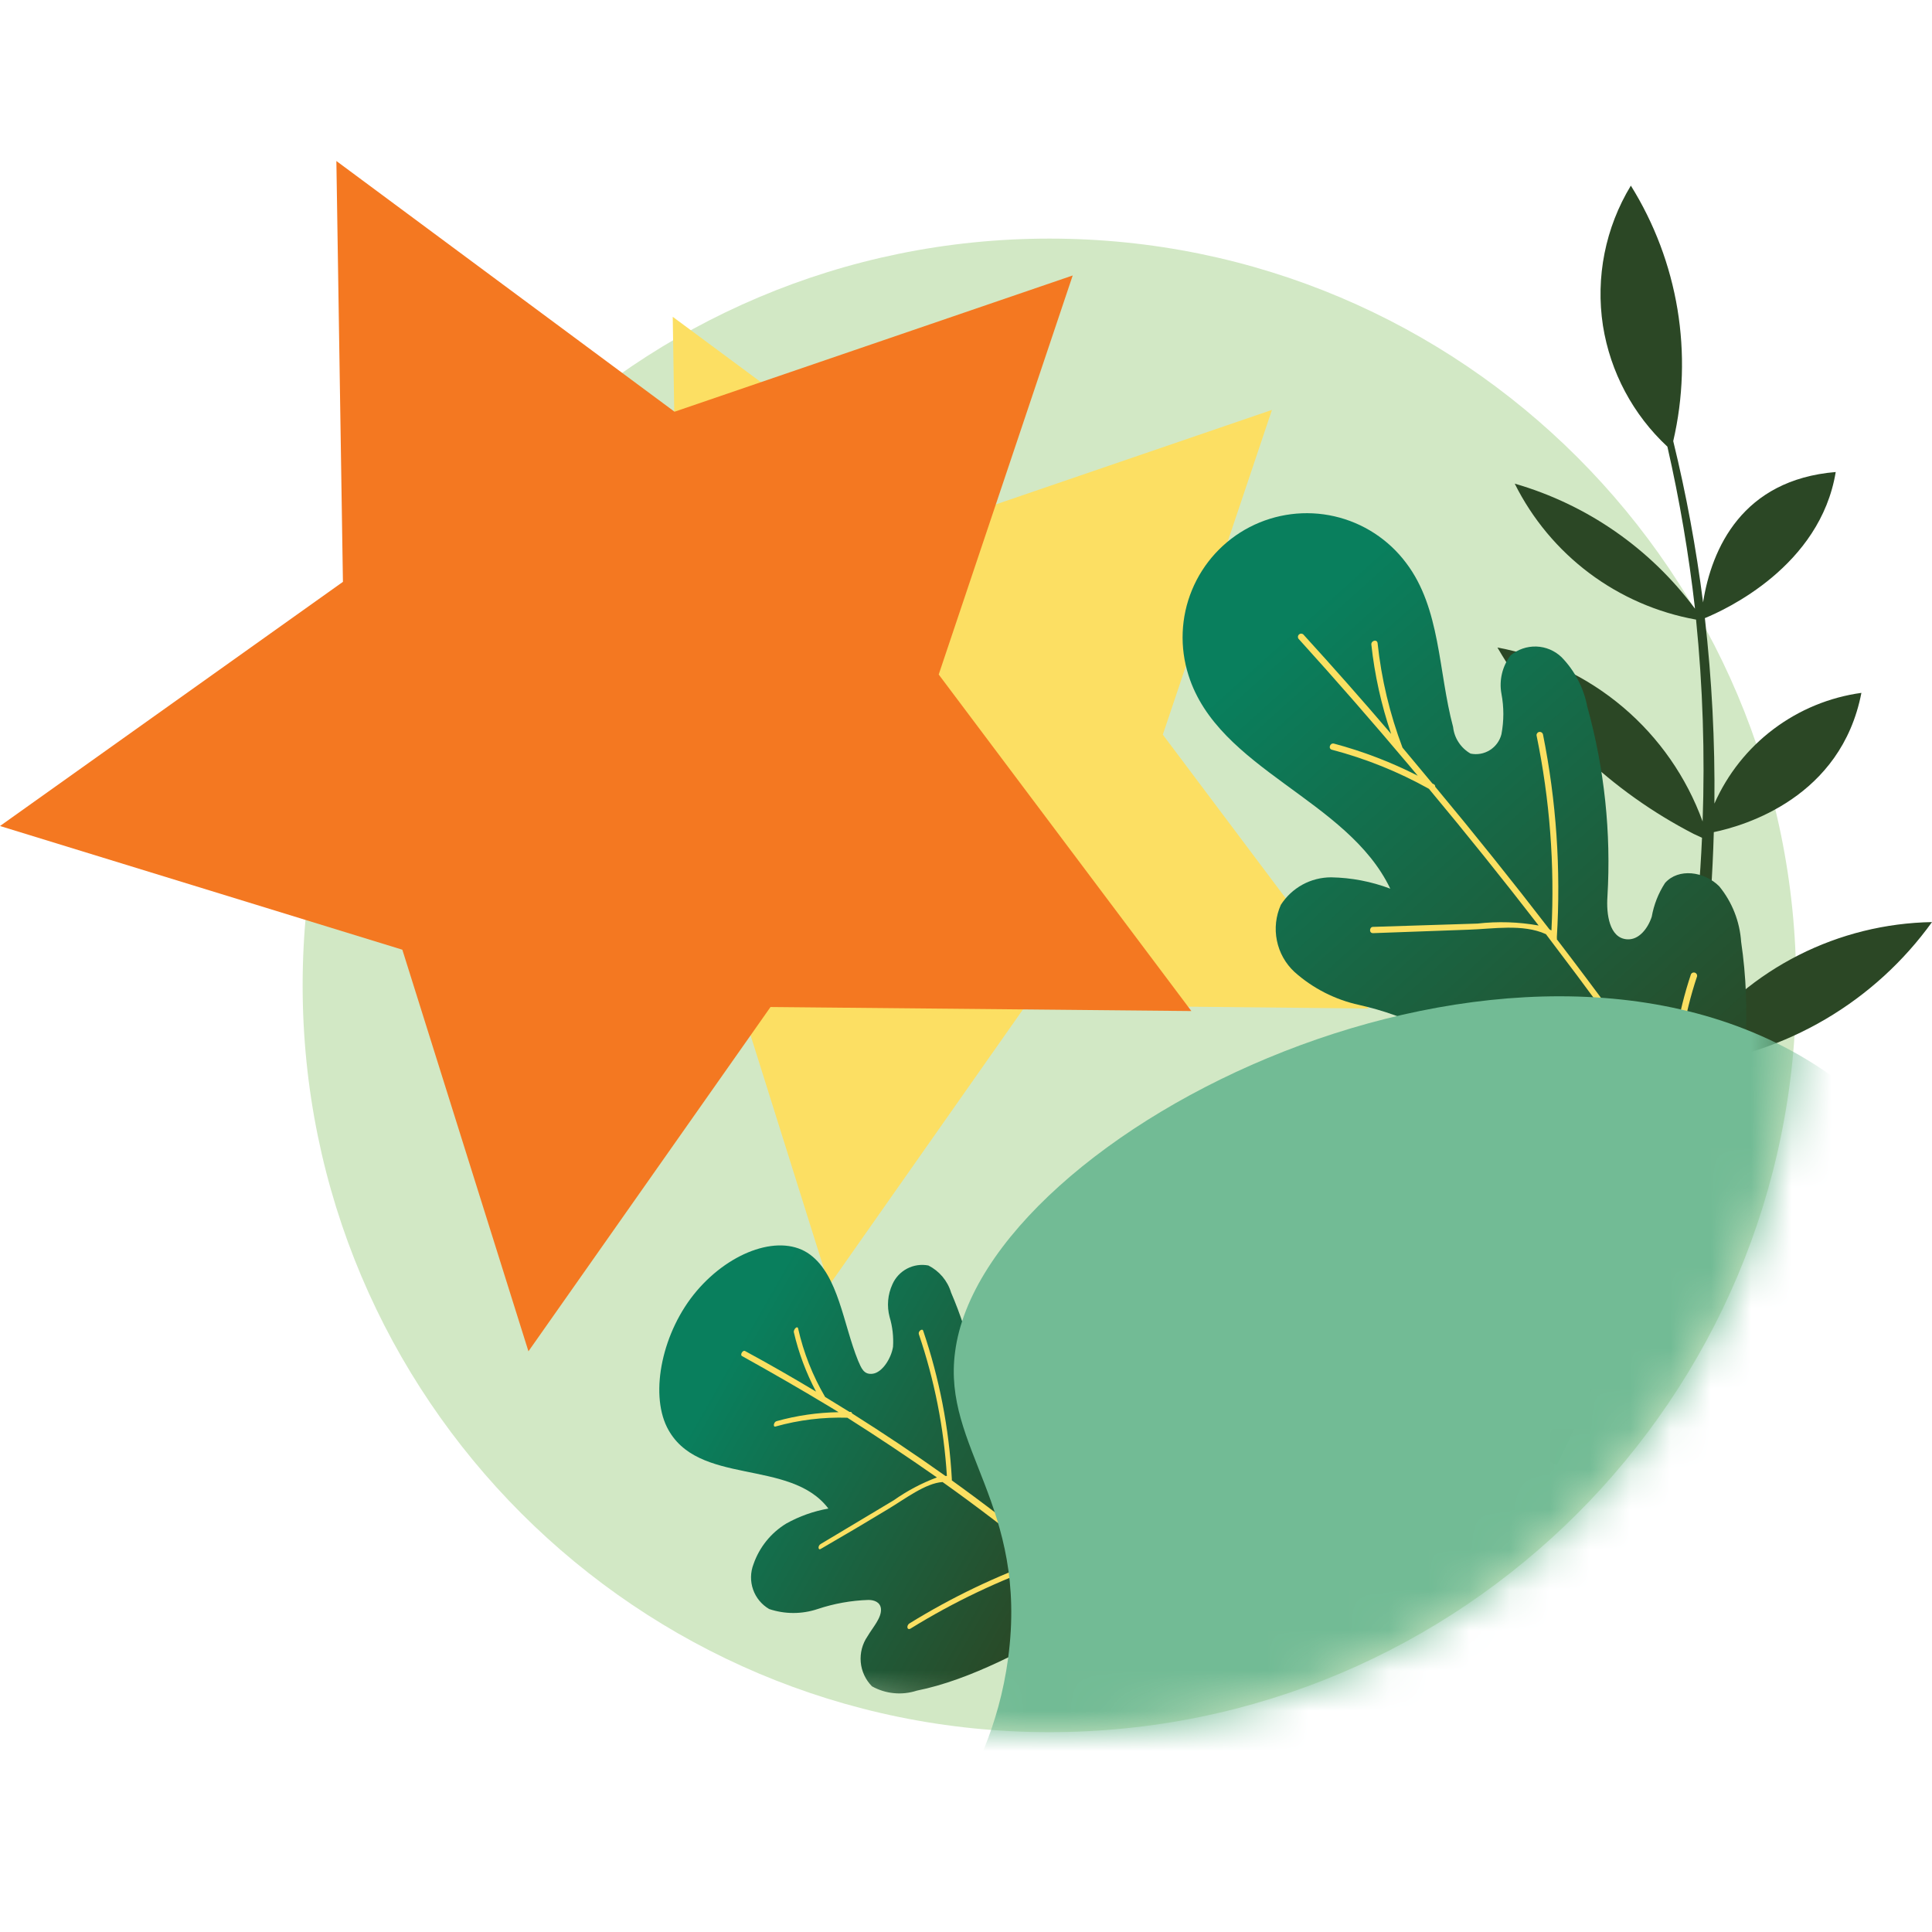
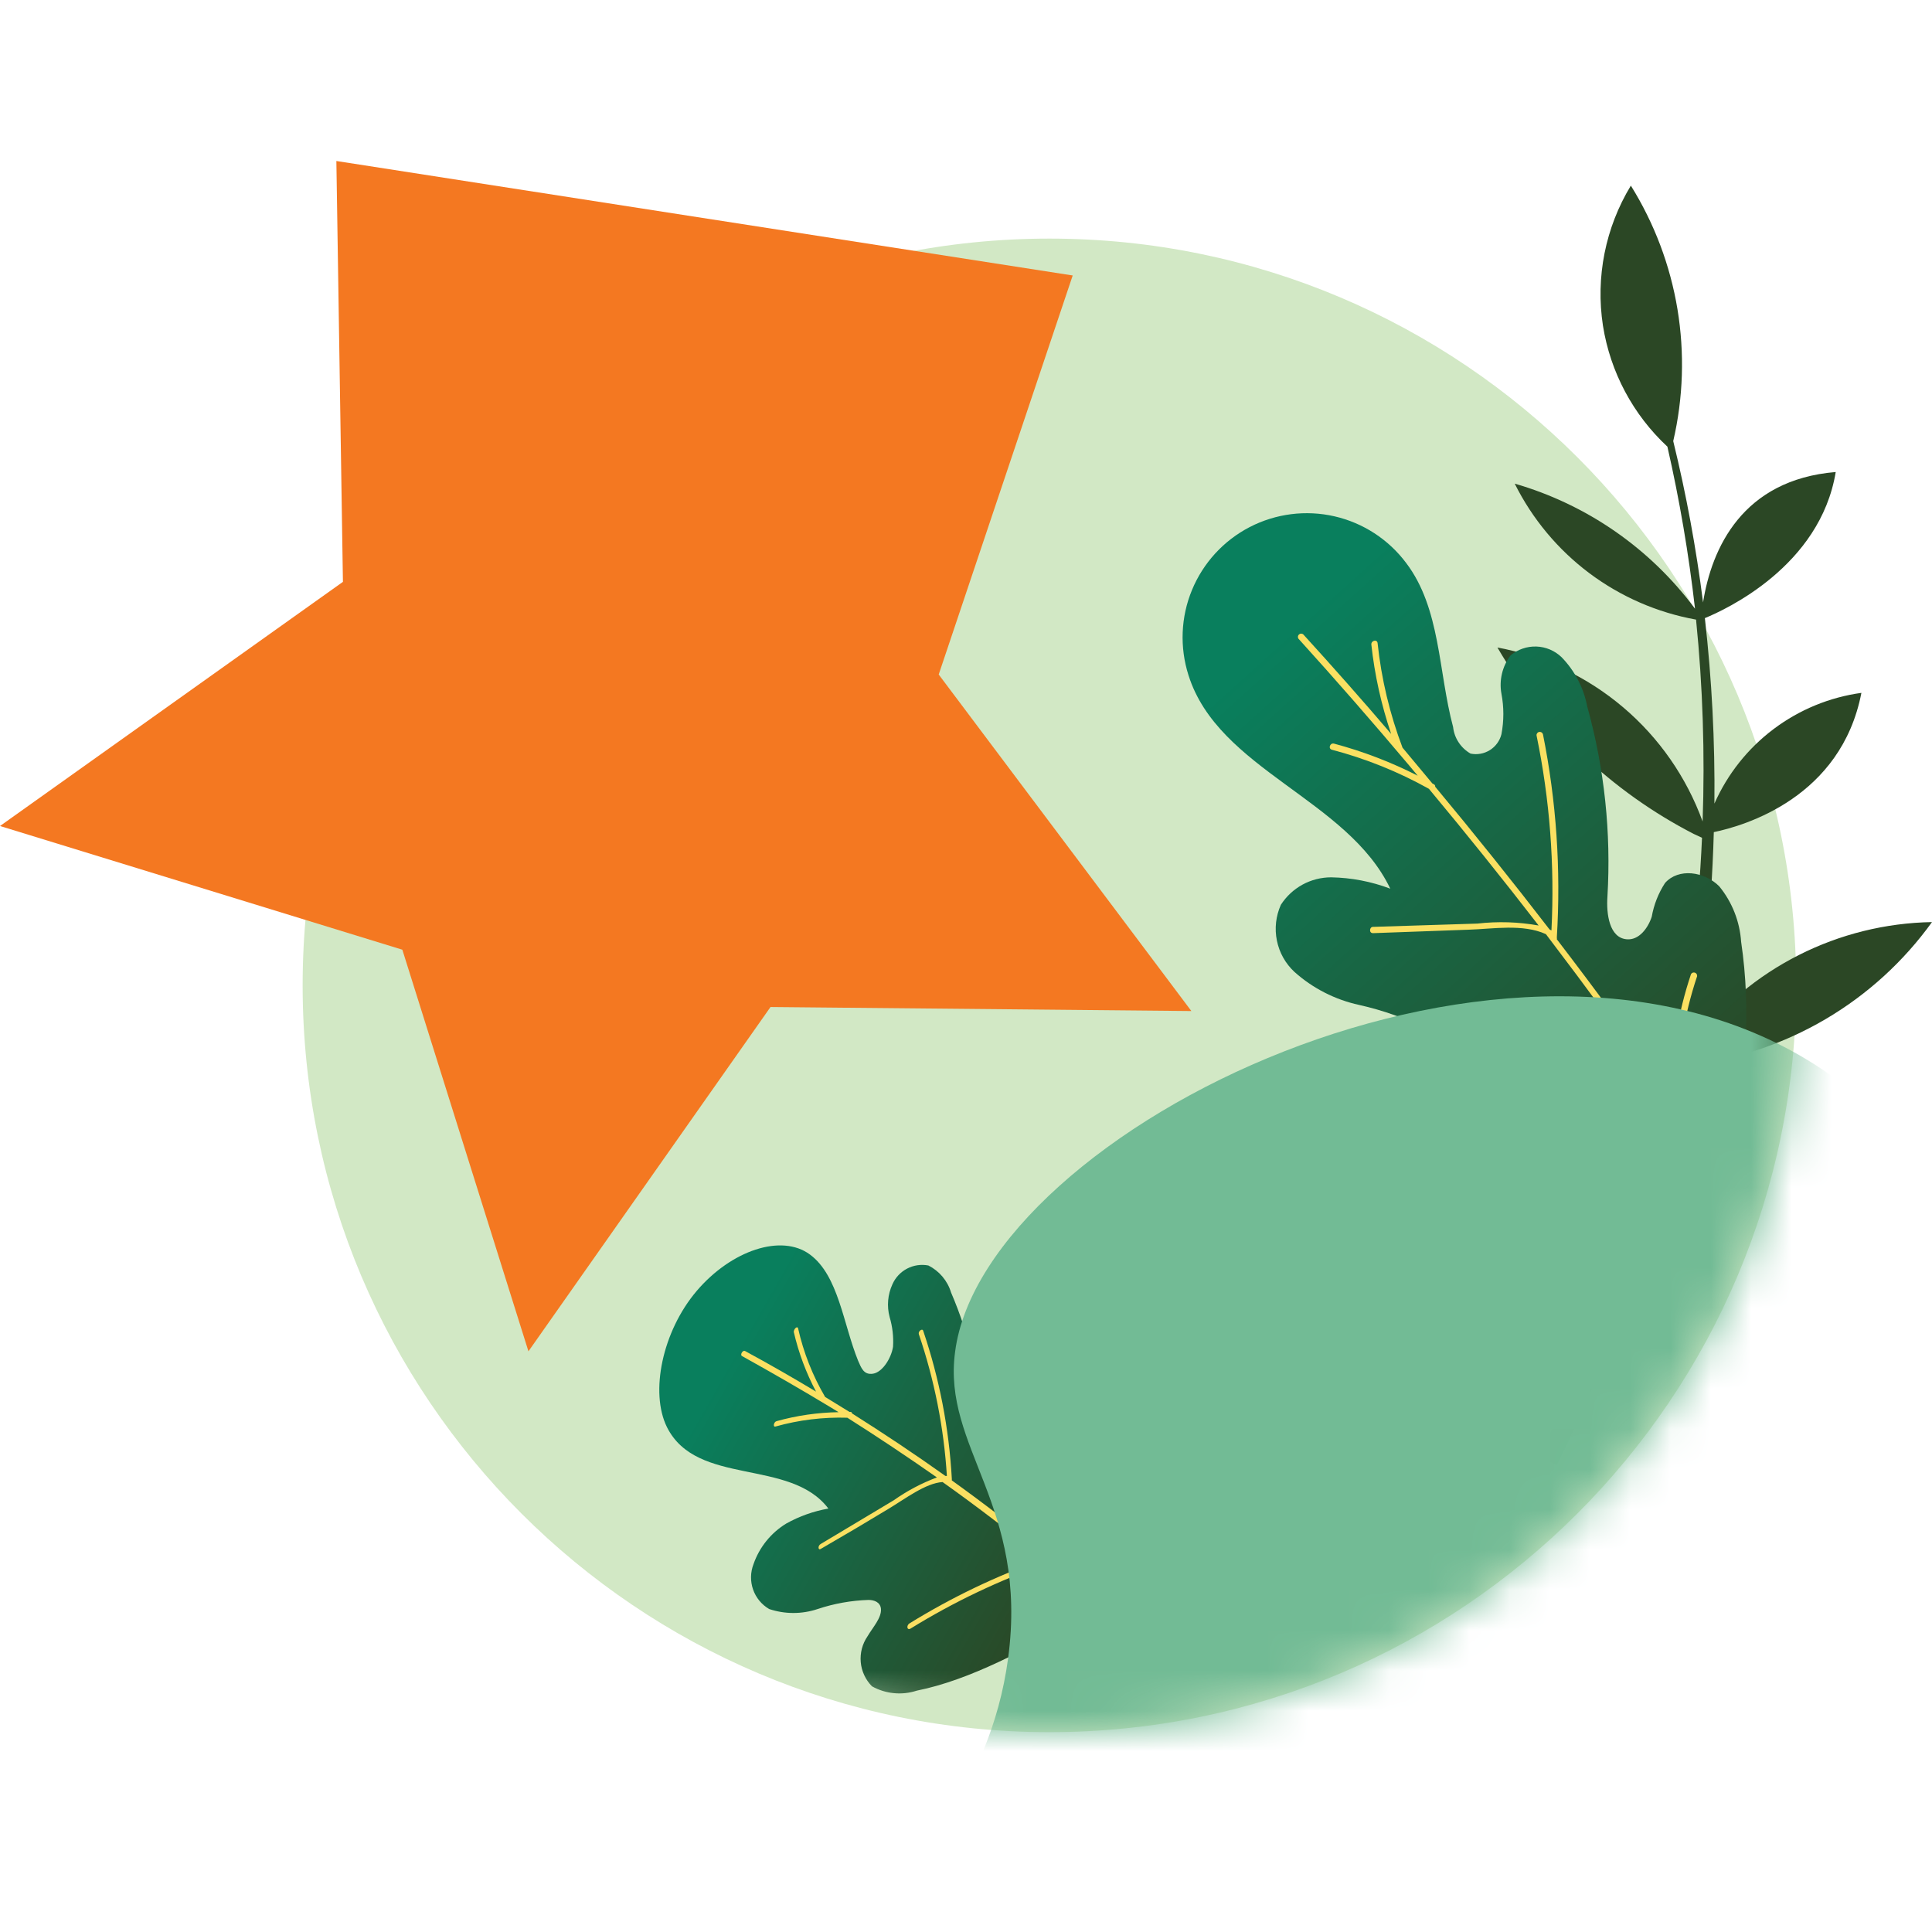
<svg xmlns="http://www.w3.org/2000/svg" width="48" height="48" viewBox="0 0 48 48" fill="none">
  <path d="M26.073 43.035C36.319 43.035 44.626 34.728 44.626 24.482C44.626 14.235 36.319 5.928 26.073 5.928C15.826 5.928 7.519 14.235 7.519 24.482C7.519 34.728 15.826 43.035 26.073 43.035Z" fill="#D2E8C5" />
  <path d="M40.481 32.123C41.121 30.277 41.617 28.384 41.964 26.461C43.161 26.32 44.316 25.932 45.356 25.32C46.395 24.709 47.295 23.888 48 22.909C46.849 22.929 45.716 23.209 44.689 23.729C43.661 24.249 42.765 24.996 42.068 25.913C42.183 25.215 42.283 24.515 42.361 23.81C42.479 22.768 42.55 21.723 42.579 20.674C43.35 20.514 45.742 19.813 46.246 17.214C45.453 17.323 44.702 17.633 44.062 18.115C43.423 18.596 42.918 19.233 42.594 19.965C42.61 18.426 42.531 16.887 42.357 15.357C42.865 15.149 45.223 14.07 45.608 11.727C43.288 11.92 42.524 13.625 42.312 14.967C42.141 13.618 41.894 12.28 41.571 10.959C41.821 9.884 41.856 8.77 41.676 7.681C41.495 6.592 41.102 5.549 40.518 4.612C39.885 5.655 39.639 6.887 39.825 8.093C40.008 9.245 40.572 10.302 41.426 11.097C41.729 12.425 41.958 13.769 42.112 15.123C40.999 13.625 39.426 12.534 37.633 12.016C38.069 12.891 38.703 13.652 39.485 14.239C40.267 14.825 41.176 15.221 42.138 15.394C42.306 17.06 42.36 18.736 42.301 20.41C41.901 19.309 41.22 18.33 40.326 17.572C39.432 16.814 38.355 16.302 37.203 16.087C38.355 18.063 40.046 19.67 42.079 20.718L42.286 20.814C42.242 21.803 42.159 22.792 42.038 23.78C41.942 24.563 41.819 25.345 41.667 26.12C40.792 23.399 38.375 21.107 35.816 19.839C36.588 22.887 40.636 25.805 41.6 26.461C41.218 28.39 40.685 30.285 40.006 32.13C39.487 30.647 37.274 24.752 34.311 23.095C35.053 26.899 36.814 30.076 39.932 32.334C39.44 33.647 38.871 34.929 38.23 36.175L38.675 36.402C39.268 35.213 39.795 33.992 40.255 32.746" fill="#2B4725" />
-   <path d="M16.714 7.871L23.551 12.939L31.601 10.184L28.89 18.252L34 25.056L25.491 24.971L20.6 31.934L18.049 23.814L9.914 21.315L16.848 16.38L16.714 7.871Z" fill="#FCDF63" />
-   <path d="M8.357 4L16.759 10.229L26.651 6.844L23.322 16.758L29.599 25.119L19.143 25.019L13.129 33.573L9.996 23.595L0 20.522L8.52 14.456L8.357 4Z" fill="#F47821" />
+   <path d="M8.357 4L26.651 6.844L23.322 16.758L29.599 25.119L19.143 25.019L13.129 33.573L9.996 23.595L0 20.522L8.52 14.456L8.357 4Z" fill="#F47821" />
  <mask id="mask0_3_598" style="mask-type:alpha" maskUnits="userSpaceOnUse" x="7" y="5" width="38" height="39">
    <path d="M26.073 43.035C36.319 43.035 44.626 34.728 44.626 24.482C44.626 14.235 36.319 5.928 26.073 5.928C15.826 5.928 7.519 14.235 7.519 24.482C7.519 34.728 15.826 43.035 26.073 43.035Z" fill="#D2E8C5" />
  </mask>
  <g mask="url(#mask0_3_598)">
    <path d="M27.066 39.049C27.259 37.71 27.181 36.346 26.836 35.037C26.813 34.871 26.756 34.712 26.668 34.57C26.58 34.427 26.463 34.305 26.325 34.21C26.136 34.159 25.936 34.178 25.761 34.265C25.586 34.352 25.449 34.5 25.376 34.681C25.286 34.919 25.234 35.169 25.22 35.423C25.211 35.555 25.174 35.684 25.11 35.8C25.046 35.916 24.957 36.016 24.849 36.094C24.545 36.238 24.438 35.823 24.415 35.486C24.355 34.323 24.089 33.181 23.629 32.112C23.586 31.968 23.513 31.834 23.416 31.718C23.319 31.603 23.2 31.509 23.066 31.441C22.886 31.406 22.7 31.433 22.537 31.518C22.375 31.603 22.246 31.74 22.172 31.908C22.055 32.162 22.03 32.449 22.102 32.72C22.174 32.96 22.203 33.211 22.187 33.461C22.142 33.747 21.924 34.092 21.69 34.129C21.456 34.166 21.397 33.98 21.319 33.806C20.949 32.894 20.834 31.696 20.125 31.17C19.417 30.643 18.168 31.066 17.311 32.071C16.455 33.076 16.143 34.592 16.57 35.456C17.311 36.939 19.629 36.22 20.581 37.48C20.215 37.544 19.861 37.67 19.536 37.851C19.154 38.083 18.866 38.441 18.72 38.863C18.642 39.065 18.639 39.288 18.71 39.491C18.781 39.695 18.923 39.867 19.11 39.976C19.5 40.107 19.924 40.107 20.314 39.976C20.722 39.84 21.146 39.764 21.575 39.75C21.72 39.75 21.872 39.805 21.887 39.972C21.905 40.194 21.686 40.428 21.553 40.654C21.424 40.842 21.365 41.069 21.385 41.295C21.405 41.522 21.504 41.734 21.664 41.896C21.832 41.99 22.018 42.048 22.209 42.066C22.401 42.085 22.594 42.063 22.776 42.004C24.126 41.733 25.513 40.962 26.877 40.202" fill="url(#paint0_linear_3_598)" />
    <path d="M22.591 40.336C23.643 39.685 24.762 39.15 25.928 38.737C25.109 38.07 24.274 37.429 23.418 36.821C22.995 36.846 22.476 37.247 22.061 37.495C21.505 37.832 20.949 38.16 20.392 38.482C20.322 38.526 20.314 38.4 20.392 38.359L22.206 37.273C22.537 37.039 22.897 36.849 23.277 36.706C22.535 36.187 21.794 35.693 21.052 35.223C20.45 35.205 19.849 35.278 19.269 35.441C19.198 35.464 19.221 35.326 19.295 35.308C19.796 35.168 20.313 35.094 20.834 35.085L20.659 34.978C19.918 34.529 19.176 34.103 18.435 33.691C18.379 33.662 18.453 33.536 18.509 33.565C19.106 33.888 19.692 34.225 20.274 34.574C20.026 34.105 19.84 33.607 19.721 33.091C19.721 33.017 19.81 32.931 19.829 33.005C19.963 33.604 20.19 34.178 20.5 34.707L21.104 35.078H21.134C21.143 35.079 21.152 35.083 21.158 35.09C21.164 35.097 21.167 35.106 21.167 35.115C21.953 35.612 22.728 36.127 23.488 36.669H23.525C23.45 35.469 23.215 34.284 22.828 33.146C22.806 33.076 22.914 32.994 22.936 33.061C23.339 34.25 23.579 35.489 23.648 36.743C23.649 36.755 23.649 36.767 23.648 36.78C24.449 37.356 25.233 37.958 26.002 38.586C25.91 37.768 25.933 36.942 26.069 36.131C26.069 36.046 26.195 36.023 26.18 36.131C26.047 36.93 26.026 37.743 26.117 38.548C26.118 38.571 26.11 38.594 26.095 38.611C26.08 38.629 26.058 38.639 26.035 38.641L26.162 38.745C26.822 39.29 27.47 39.857 28.104 40.432C28.153 40.476 28.056 40.584 28.012 40.539C27.372 39.956 26.718 39.39 26.05 38.841H26.028C24.835 39.256 23.691 39.801 22.617 40.465C22.528 40.506 22.521 40.384 22.591 40.336Z" fill="#FBE062" />
    <path d="M42.909 28.526C43.391 26.862 43.51 25.113 43.258 23.399C43.224 22.893 43.034 22.411 42.713 22.019C42.342 21.649 41.701 21.56 41.367 21.938C41.202 22.192 41.09 22.477 41.037 22.776C40.944 23.061 40.718 23.365 40.414 23.336C39.984 23.299 39.906 22.709 39.936 22.279C40.031 20.688 39.862 19.091 39.435 17.555C39.347 17.093 39.126 16.666 38.797 16.328C38.629 16.166 38.406 16.071 38.172 16.063C37.938 16.055 37.709 16.133 37.529 16.284C37.427 16.418 37.355 16.572 37.316 16.736C37.277 16.9 37.272 17.071 37.303 17.236C37.366 17.568 37.366 17.909 37.303 18.241C37.262 18.405 37.159 18.546 37.016 18.636C36.873 18.726 36.701 18.757 36.536 18.723C36.417 18.655 36.315 18.56 36.24 18.445C36.164 18.331 36.117 18.2 36.102 18.063C35.731 16.677 35.794 15.116 34.934 13.985C34.496 13.401 33.866 12.991 33.155 12.828C32.444 12.665 31.698 12.76 31.05 13.094C30.402 13.429 29.894 13.983 29.615 14.657C29.336 15.331 29.306 16.082 29.528 16.777C30.27 19.127 33.477 19.85 34.541 22.079C34.071 21.901 33.575 21.806 33.073 21.797C32.824 21.797 32.579 21.859 32.361 21.978C32.142 22.098 31.958 22.27 31.823 22.479C31.698 22.758 31.663 23.068 31.724 23.368C31.784 23.667 31.937 23.94 32.161 24.148C32.616 24.554 33.169 24.837 33.766 24.967C34.361 25.1 34.938 25.305 35.483 25.579C35.672 25.686 35.853 25.857 35.853 26.076C35.853 26.361 35.512 26.498 35.297 26.684C35.097 26.902 34.982 27.185 34.971 27.482C34.961 27.778 35.057 28.068 35.242 28.3C35.628 28.754 36.147 29.075 36.725 29.22C38.579 29.824 40.544 29.839 42.483 29.846" fill="url(#paint1_linear_3_598)" />
    <path d="M36.736 26.988C38.311 26.922 39.889 27.039 41.437 27.336C40.449 25.94 39.439 24.564 38.408 23.209C37.837 22.946 37.084 23.08 36.488 23.098L34.111 23.184C34.007 23.184 34.022 23.028 34.111 23.028L36.706 22.946C37.213 22.888 37.725 22.904 38.227 22.994C37.339 21.845 36.431 20.713 35.501 19.598C34.742 19.174 33.932 18.848 33.091 18.627C32.991 18.601 33.043 18.449 33.143 18.475C33.862 18.667 34.56 18.934 35.223 19.272L35.012 19.02C34.117 17.957 33.199 16.905 32.257 15.865C32.248 15.848 32.244 15.829 32.247 15.81C32.251 15.791 32.26 15.774 32.275 15.762C32.289 15.749 32.308 15.742 32.327 15.742C32.346 15.742 32.365 15.749 32.379 15.761C33.121 16.574 33.849 17.398 34.563 18.234C34.318 17.513 34.152 16.767 34.07 16.009C34.07 15.909 34.215 15.879 34.226 15.979C34.32 16.868 34.529 17.74 34.845 18.575L35.587 19.465L35.62 19.483C35.632 19.488 35.643 19.497 35.649 19.508C35.656 19.52 35.659 19.533 35.657 19.546C36.626 20.71 37.573 21.892 38.497 23.091L38.545 23.117C38.628 21.492 38.504 19.864 38.175 18.271C38.173 18.251 38.179 18.231 38.191 18.215C38.203 18.199 38.221 18.188 38.241 18.185C38.261 18.181 38.281 18.185 38.298 18.195C38.316 18.206 38.328 18.222 38.334 18.241C38.667 19.902 38.783 21.6 38.679 23.291C38.683 23.306 38.683 23.321 38.679 23.336C39.653 24.606 40.601 25.899 41.523 27.214C41.521 27.207 41.521 27.199 41.523 27.192C41.523 26.176 41.689 25.166 42.012 24.203C42.021 24.186 42.036 24.173 42.054 24.166C42.072 24.16 42.092 24.159 42.11 24.165C42.128 24.172 42.143 24.184 42.153 24.2C42.163 24.217 42.167 24.236 42.164 24.255C41.843 25.211 41.68 26.213 41.682 27.221C41.681 27.235 41.677 27.248 41.669 27.26C41.661 27.271 41.651 27.281 41.638 27.287C41.626 27.293 41.612 27.296 41.598 27.294C41.584 27.293 41.571 27.288 41.56 27.281L41.712 27.496C42.505 28.63 43.276 29.778 44.025 30.94C44.081 31.025 43.936 31.096 43.881 31.011C43.124 29.839 42.347 28.682 41.549 27.54H41.526C39.94 27.227 38.322 27.103 36.706 27.169C36.621 27.166 36.632 27.006 36.736 26.988Z" fill="#FBE062" />
    <path d="M25.046 41.203C25.557 37.388 23.407 35.972 23.729 33.587C24.434 28.1 37.641 21.519 45.234 26.543C49.138 29.138 50.154 33.84 50.751 36.632C51.645 40.773 51.912 47.999 48.849 49.382C46.354 50.495 44.556 46.438 38.76 45.196C30.974 43.528 24.3 48.726 23.151 46.909C22.517 45.934 24.582 44.633 25.046 41.203Z" fill="#72BB95" />
  </g>
  <defs>
    <linearGradient id="paint0_linear_3_598" x1="26.165" y1="40.115" x2="16.913" y2="34.825" gradientUnits="userSpaceOnUse">
      <stop stop-color="#2B4725" />
      <stop offset="0.95" stop-color="#097F5D" />
    </linearGradient>
    <linearGradient id="paint1_linear_3_598" x1="42.933" y1="28.007" x2="31.316" y2="15.114" gradientUnits="userSpaceOnUse">
      <stop stop-color="#2B4725" />
      <stop offset="0.95" stop-color="#097F5D" />
    </linearGradient>
  </defs>
</svg>